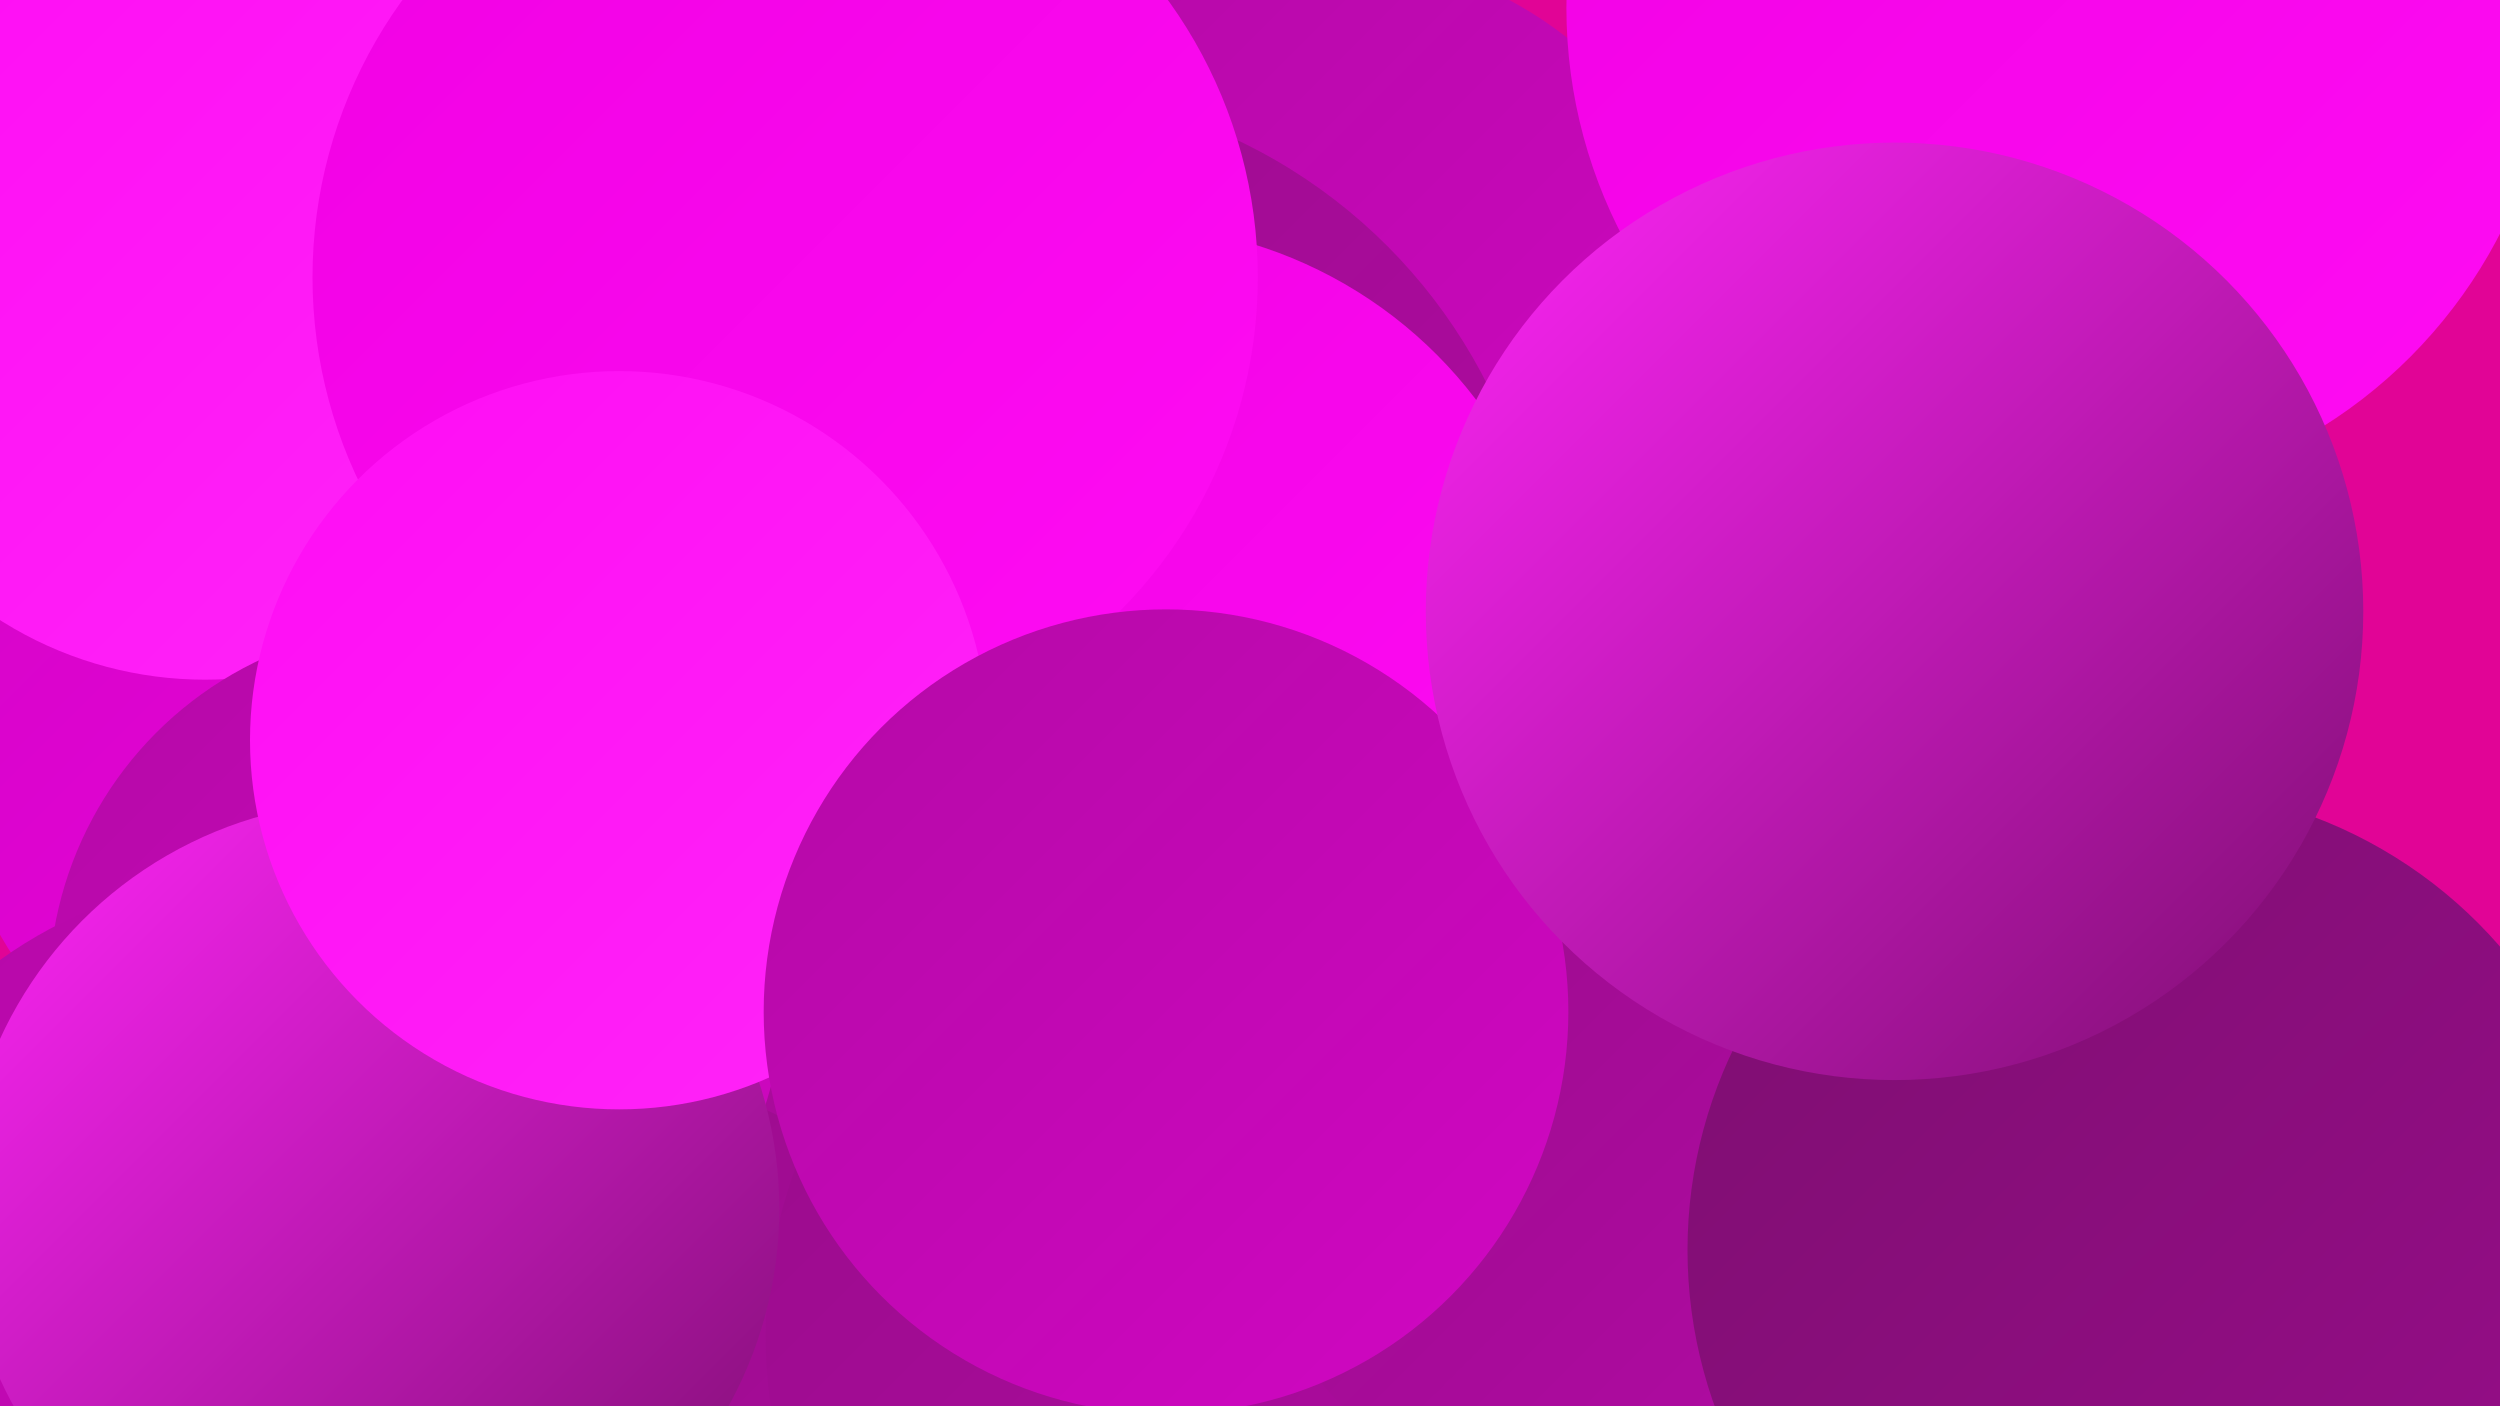
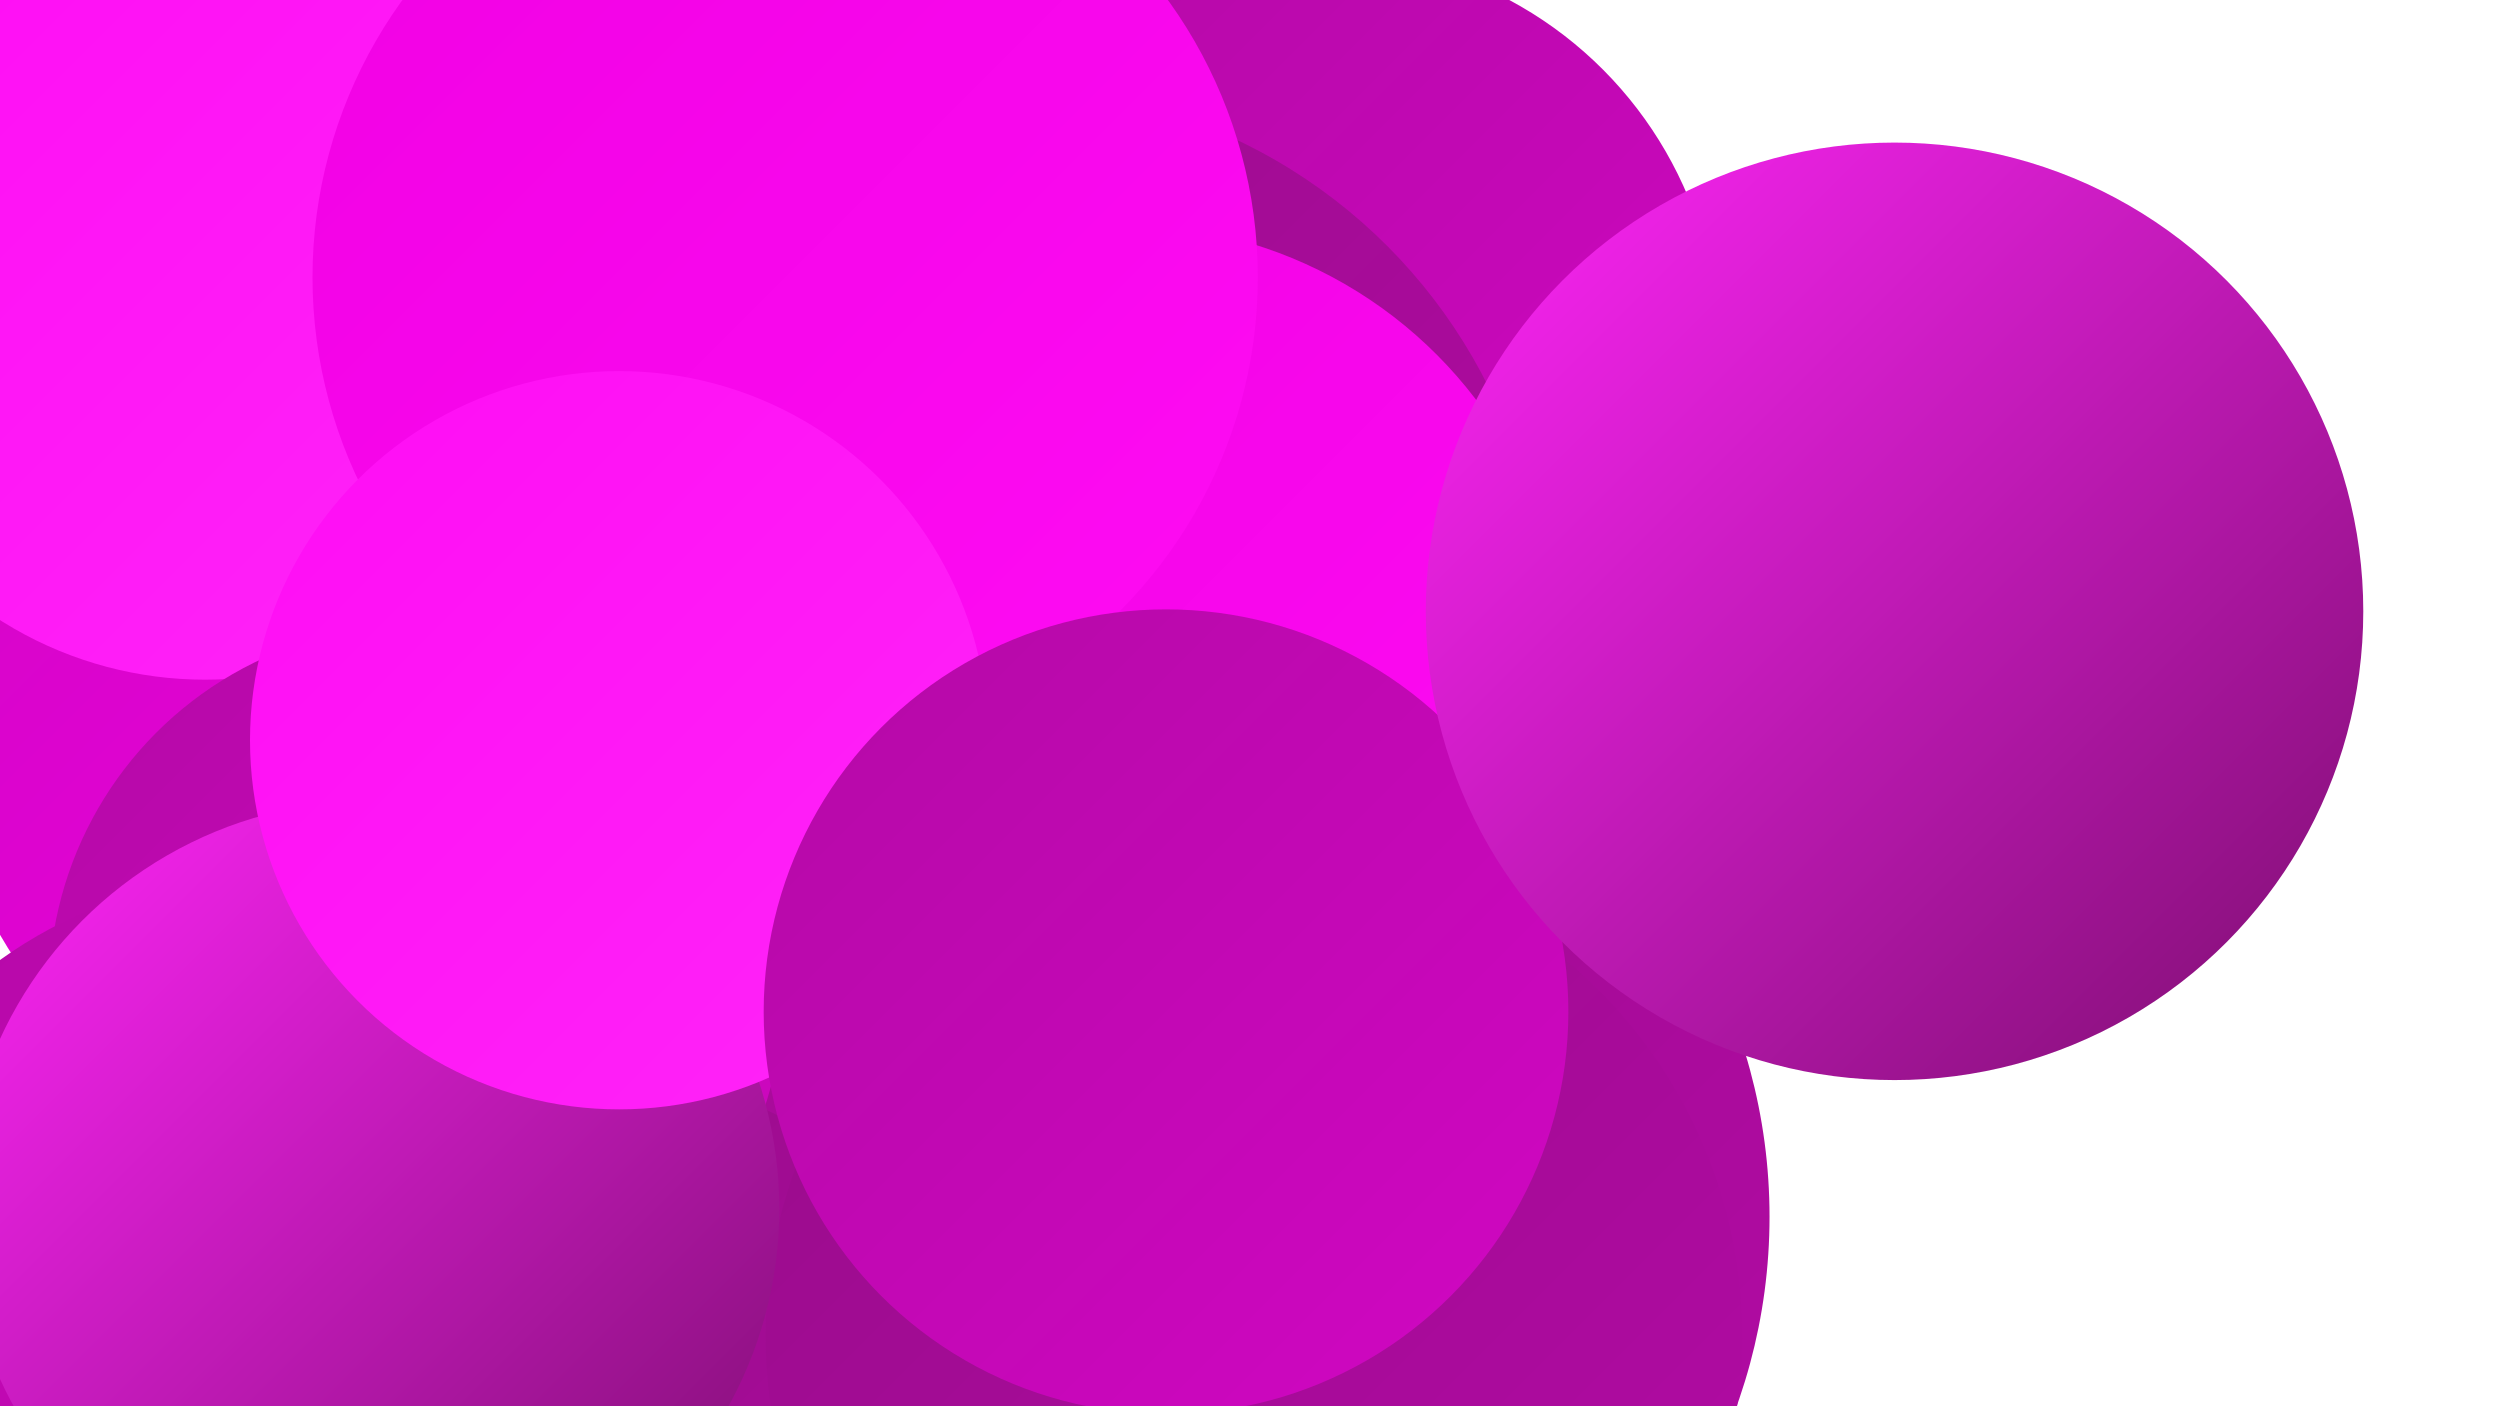
<svg xmlns="http://www.w3.org/2000/svg" width="1280" height="720">
  <defs>
    <linearGradient id="grad0" x1="0%" y1="0%" x2="100%" y2="100%">
      <stop offset="0%" style="stop-color:#7d0e70;stop-opacity:1" />
      <stop offset="100%" style="stop-color:#980d8a;stop-opacity:1" />
    </linearGradient>
    <linearGradient id="grad1" x1="0%" y1="0%" x2="100%" y2="100%">
      <stop offset="0%" style="stop-color:#980d8a;stop-opacity:1" />
      <stop offset="100%" style="stop-color:#b40aa6;stop-opacity:1" />
    </linearGradient>
    <linearGradient id="grad2" x1="0%" y1="0%" x2="100%" y2="100%">
      <stop offset="0%" style="stop-color:#b40aa6;stop-opacity:1" />
      <stop offset="100%" style="stop-color:#d106c3;stop-opacity:1" />
    </linearGradient>
    <linearGradient id="grad3" x1="0%" y1="0%" x2="100%" y2="100%">
      <stop offset="0%" style="stop-color:#d106c3;stop-opacity:1" />
      <stop offset="100%" style="stop-color:#f001e3;stop-opacity:1" />
    </linearGradient>
    <linearGradient id="grad4" x1="0%" y1="0%" x2="100%" y2="100%">
      <stop offset="0%" style="stop-color:#f001e3;stop-opacity:1" />
      <stop offset="100%" style="stop-color:#ff0cf4;stop-opacity:1" />
    </linearGradient>
    <linearGradient id="grad5" x1="0%" y1="0%" x2="100%" y2="100%">
      <stop offset="0%" style="stop-color:#ff0cf4;stop-opacity:1" />
      <stop offset="100%" style="stop-color:#ff25f8;stop-opacity:1" />
    </linearGradient>
    <linearGradient id="grad6" x1="0%" y1="0%" x2="100%" y2="100%">
      <stop offset="0%" style="stop-color:#ff25f8;stop-opacity:1" />
      <stop offset="100%" style="stop-color:#7d0e70;stop-opacity:1" />
    </linearGradient>
  </defs>
-   <rect width="1280" height="720" fill="#e10496" />
  <circle cx="618" cy="623" r="288" fill="url(#grad1)" />
  <circle cx="620" cy="594" r="183" fill="url(#grad6)" />
  <circle cx="51" cy="263" r="198" fill="url(#grad0)" />
  <circle cx="230" cy="345" r="266" fill="url(#grad3)" />
  <circle cx="677" cy="179" r="203" fill="url(#grad2)" />
-   <circle cx="775" cy="682" r="202" fill="url(#grad5)" />
  <circle cx="105" cy="152" r="196" fill="url(#grad5)" />
  <circle cx="642" cy="684" r="250" fill="url(#grad1)" />
  <circle cx="515" cy="321" r="276" fill="url(#grad1)" />
-   <circle cx="823" cy="584" r="192" fill="url(#grad1)" />
  <circle cx="213" cy="508" r="188" fill="url(#grad2)" />
  <circle cx="128" cy="668" r="218" fill="url(#grad2)" />
  <circle cx="575" cy="342" r="227" fill="url(#grad4)" />
-   <circle cx="1101" cy="640" r="237" fill="url(#grad0)" />
  <circle cx="190" cy="619" r="209" fill="url(#grad6)" />
  <circle cx="402" cy="142" r="242" fill="url(#grad4)" />
-   <circle cx="1055" cy="4" r="253" fill="url(#grad4)" />
  <circle cx="317" cy="379" r="189" fill="url(#grad5)" />
  <circle cx="597" cy="518" r="206" fill="url(#grad2)" />
  <circle cx="970" cy="313" r="240" fill="url(#grad6)" />
</svg>